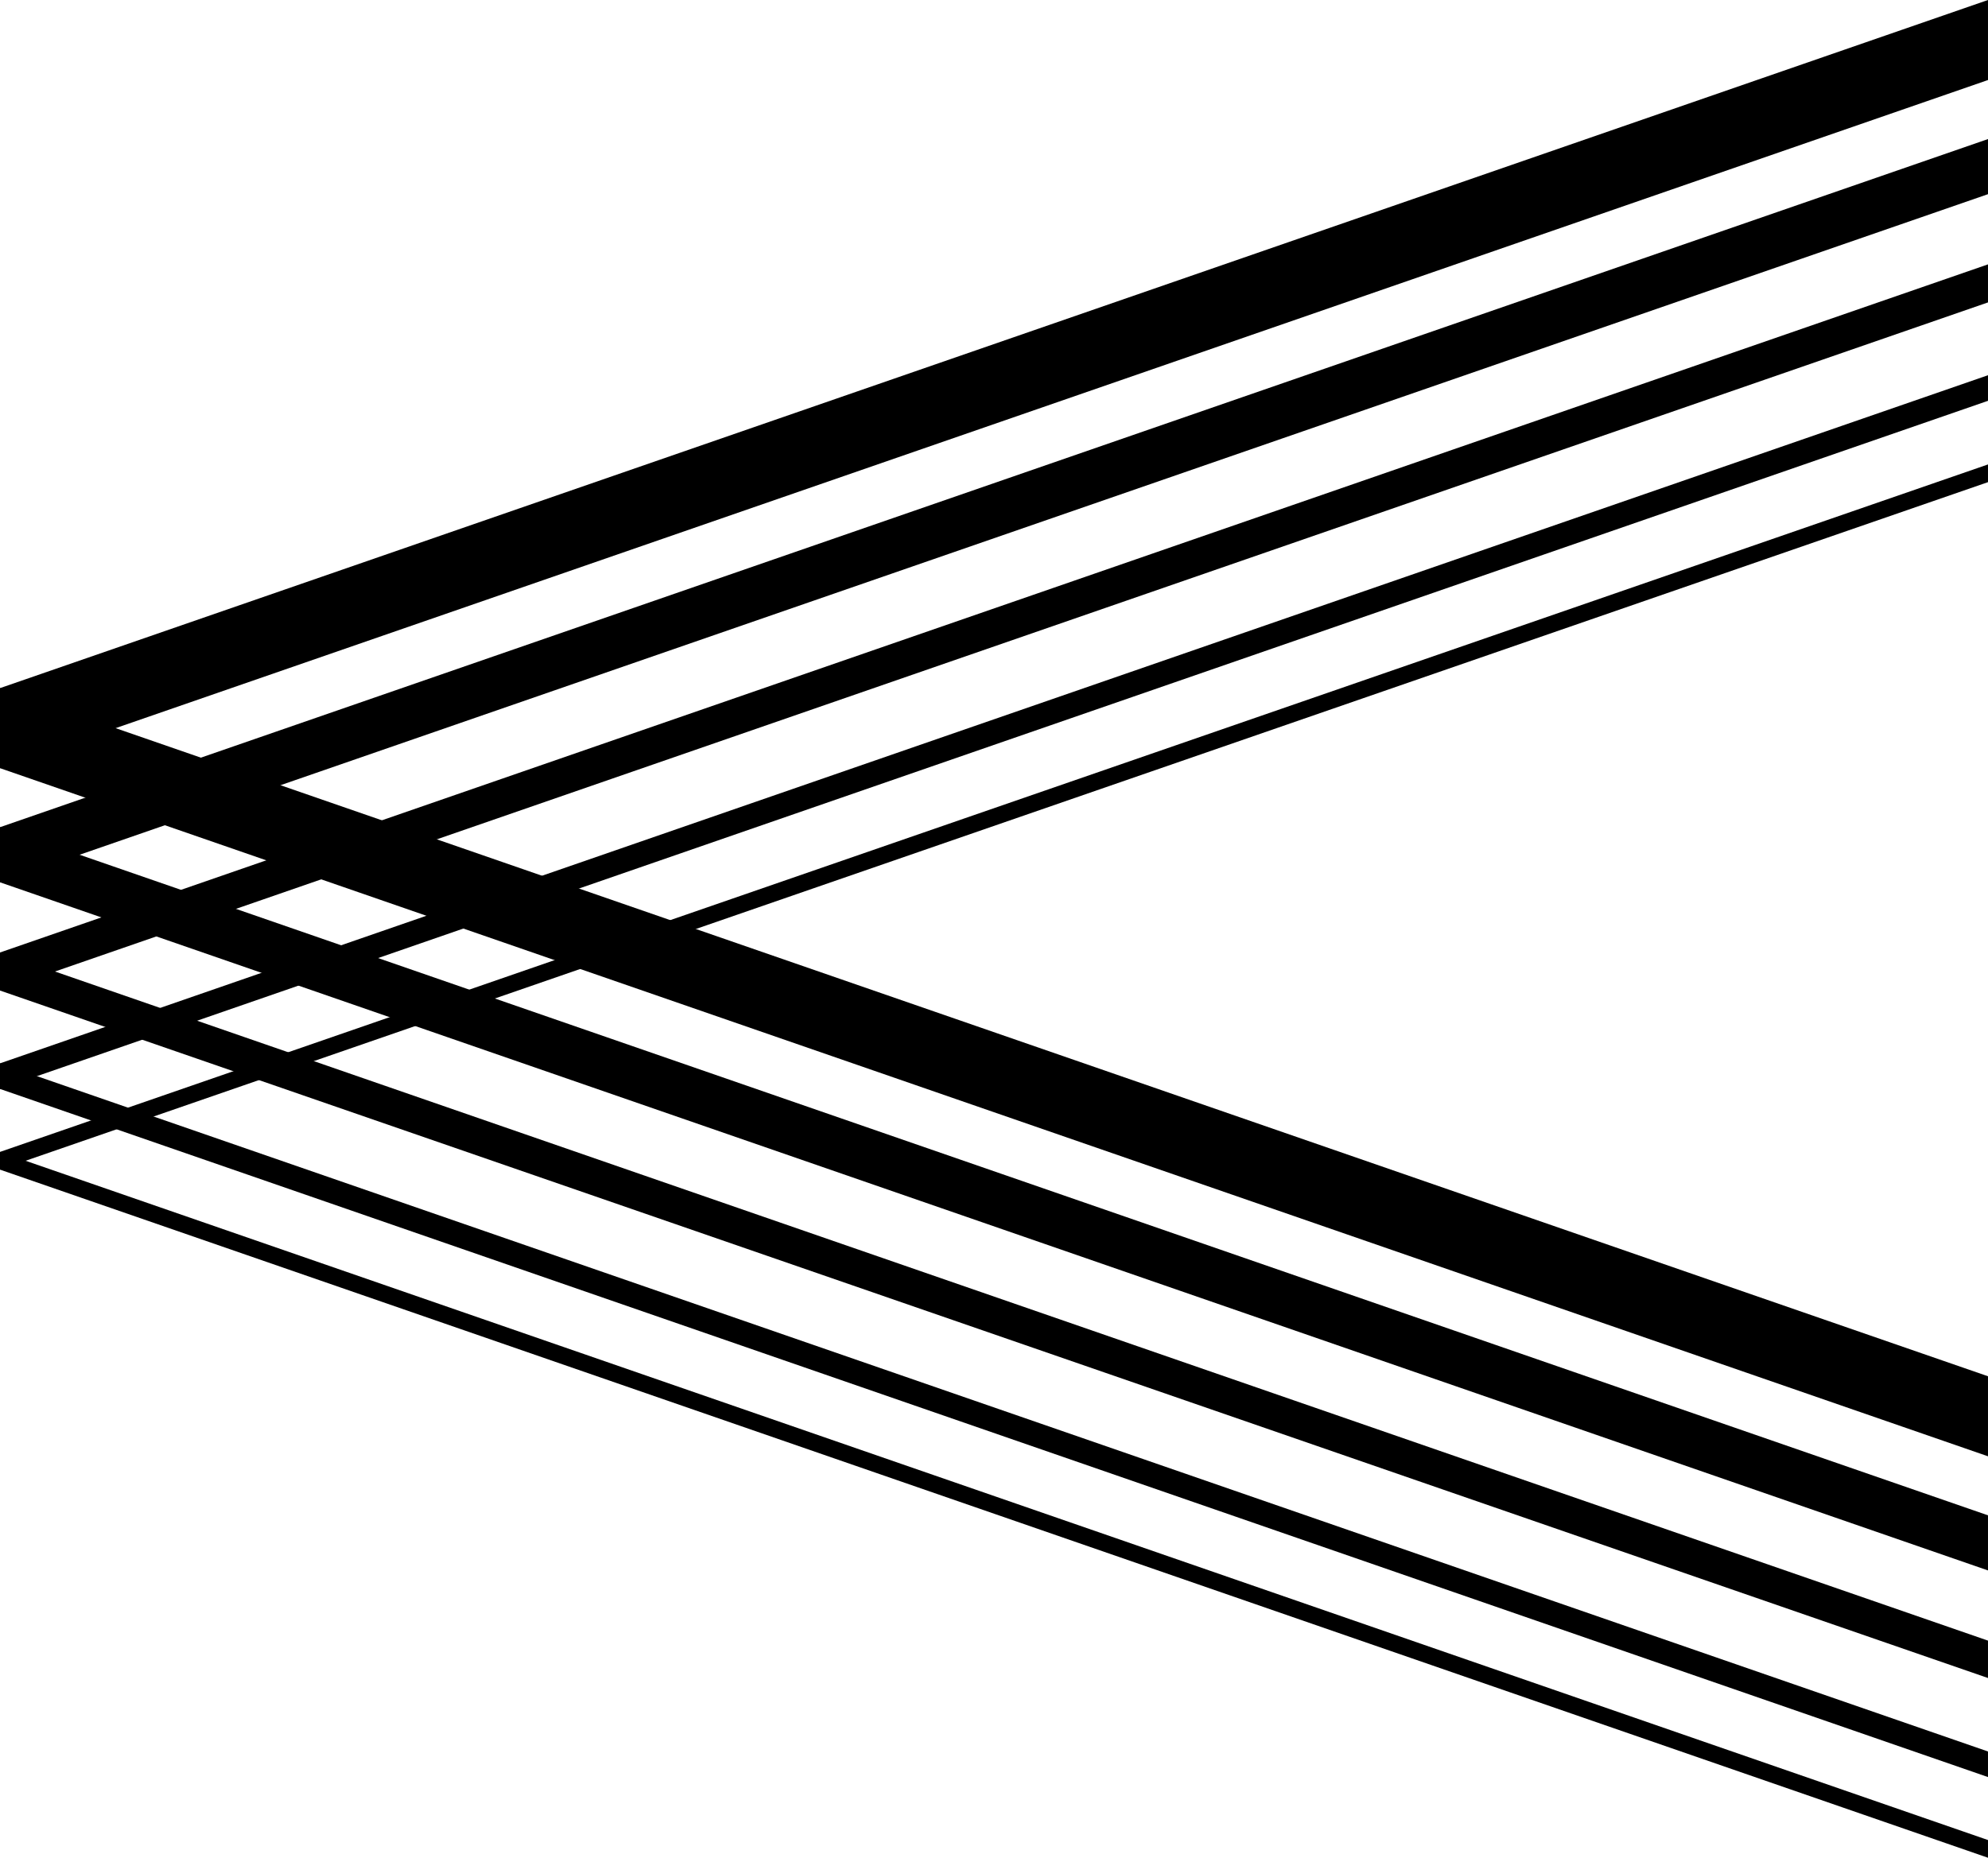
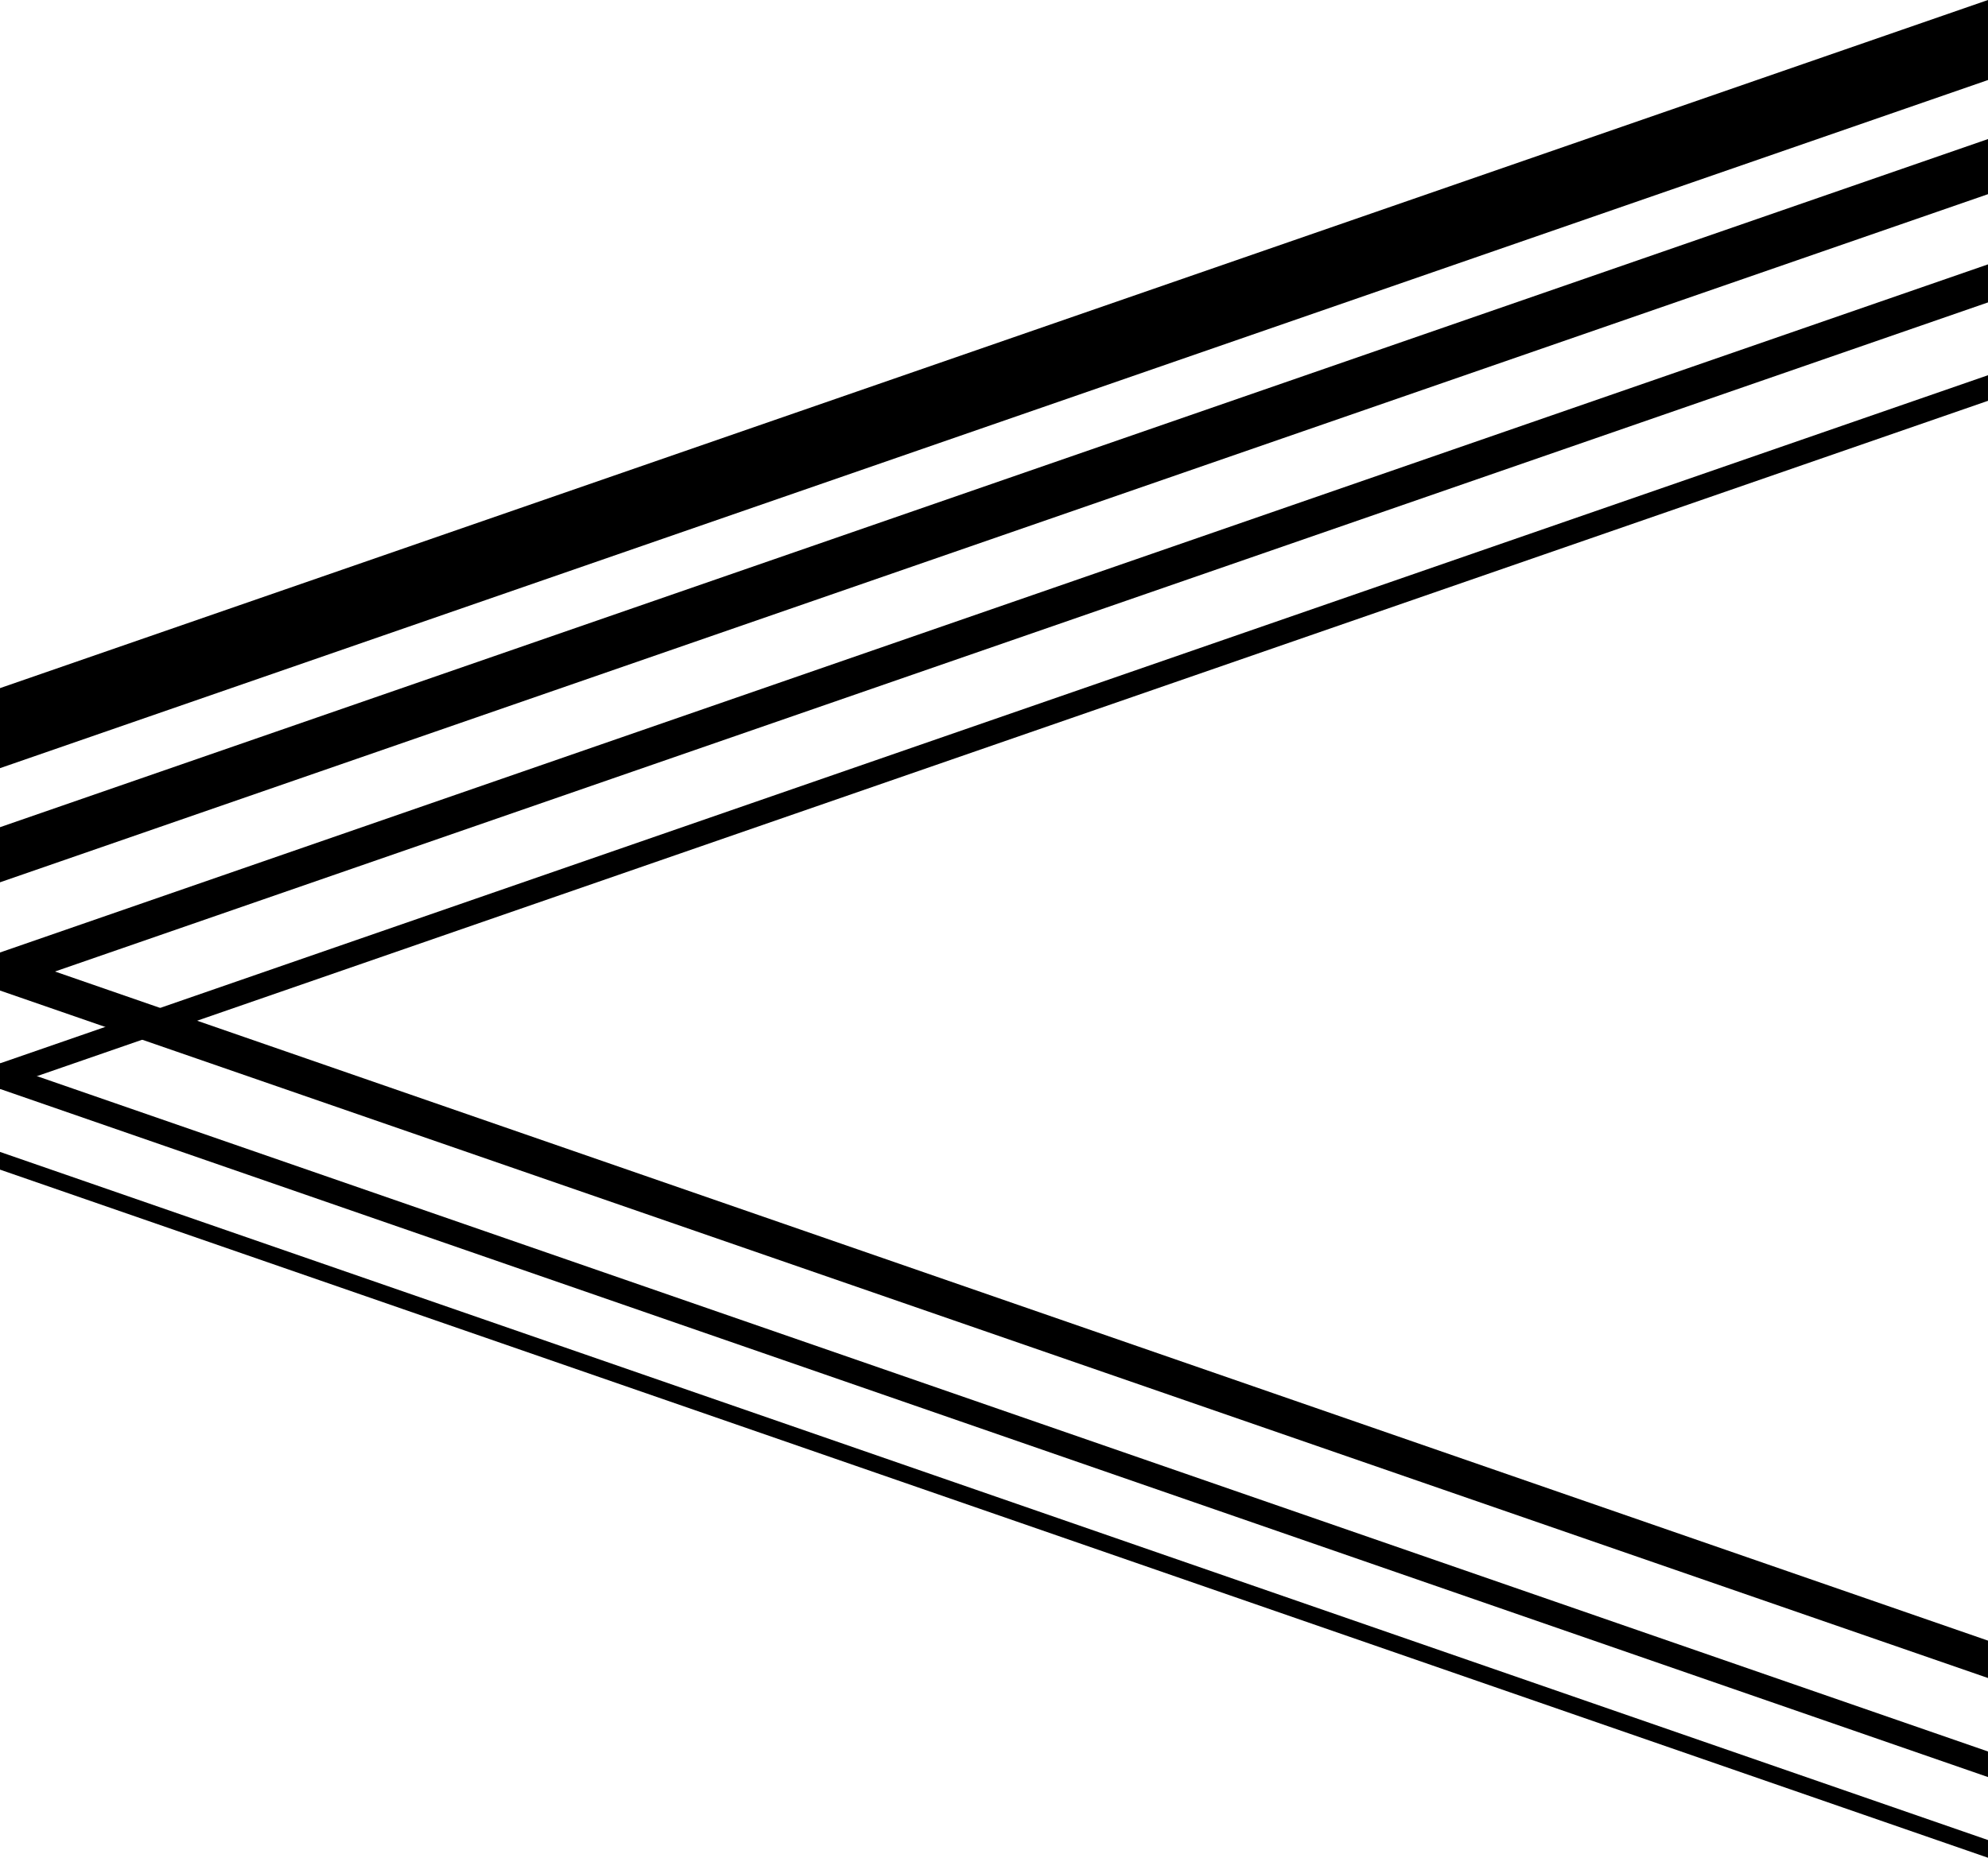
<svg xmlns="http://www.w3.org/2000/svg" xmlns:ns1="http://sodipodi.sourceforge.net/DTD/sodipodi-0.dtd" xmlns:ns2="http://www.inkscape.org/namespaces/inkscape" version="1.0" width="129.553mm" height="121.09mm" id="svg10" ns1:docname="Shape 210.wmf">
  <ns1:namedview id="namedview10" pagecolor="#ffffff" bordercolor="#000000" borderopacity="0.25" ns2:showpageshadow="2" ns2:pageopacity="0.0" ns2:pagecheckerboard="0" ns2:deskcolor="#d1d1d1" ns2:document-units="mm" />
  <defs id="defs1">
    <pattern id="WMFhbasepattern" patternUnits="userSpaceOnUse" width="6" height="6" x="0" y="0" />
  </defs>
  <path style="fill:#000000;fill-opacity:1;fill-rule:evenodd;stroke:none" d="M 489.647,19.716 0,189.239 V 169.523 L 489.647,0 v 19.877 0 z" id="path1" />
-   <path style="fill:#000000;fill-opacity:1;fill-rule:evenodd;stroke:none" d="m 0,189.239 489.647,169.523 V 339.046 L 0,169.523 Z" id="path2" />
  <path style="fill:#000000;fill-opacity:1;fill-rule:evenodd;stroke:none" d="M 489.647,47.835 0,217.358 V 203.783 L 489.647,34.26 Z" id="path3" />
-   <path style="fill:#000000;fill-opacity:1;fill-rule:evenodd;stroke:none" d="M 0,217.358 489.647,386.881 V 373.306 L 0,203.783 Z" id="path4" />
  <path style="fill:#000000;fill-opacity:1;fill-rule:evenodd;stroke:none" d="M 489.647,74.5 0,244.022 v -9.373 L 489.647,65.127 Z" id="path5" />
  <path style="fill:#000000;fill-opacity:1;fill-rule:evenodd;stroke:none" d="m 0,244.022 489.647,169.361 v -9.211 L 0,234.649 Z" id="path6" />
  <path style="fill:#000000;fill-opacity:1;fill-rule:evenodd;stroke:none" d="M 489.647,98.74 0,268.263 v -6.303 L 489.647,92.438 Z" id="path7" />
  <path style="fill:#000000;fill-opacity:1;fill-rule:evenodd;stroke:none" d="m 0,268.263 489.647,169.523 v -6.303 L 0,261.961 Z" id="path8" />
-   <path style="fill:#000000;fill-opacity:1;fill-rule:evenodd;stroke:none" d="M 489.647,118.779 0,288.14 v -4.363 l 489.647,-169.361 z" id="path9" />
  <path style="fill:#000000;fill-opacity:1;fill-rule:evenodd;stroke:none" d="m 0,288.14 489.647,169.523 v -4.363 L 0,283.777 Z" id="path10" />
</svg>